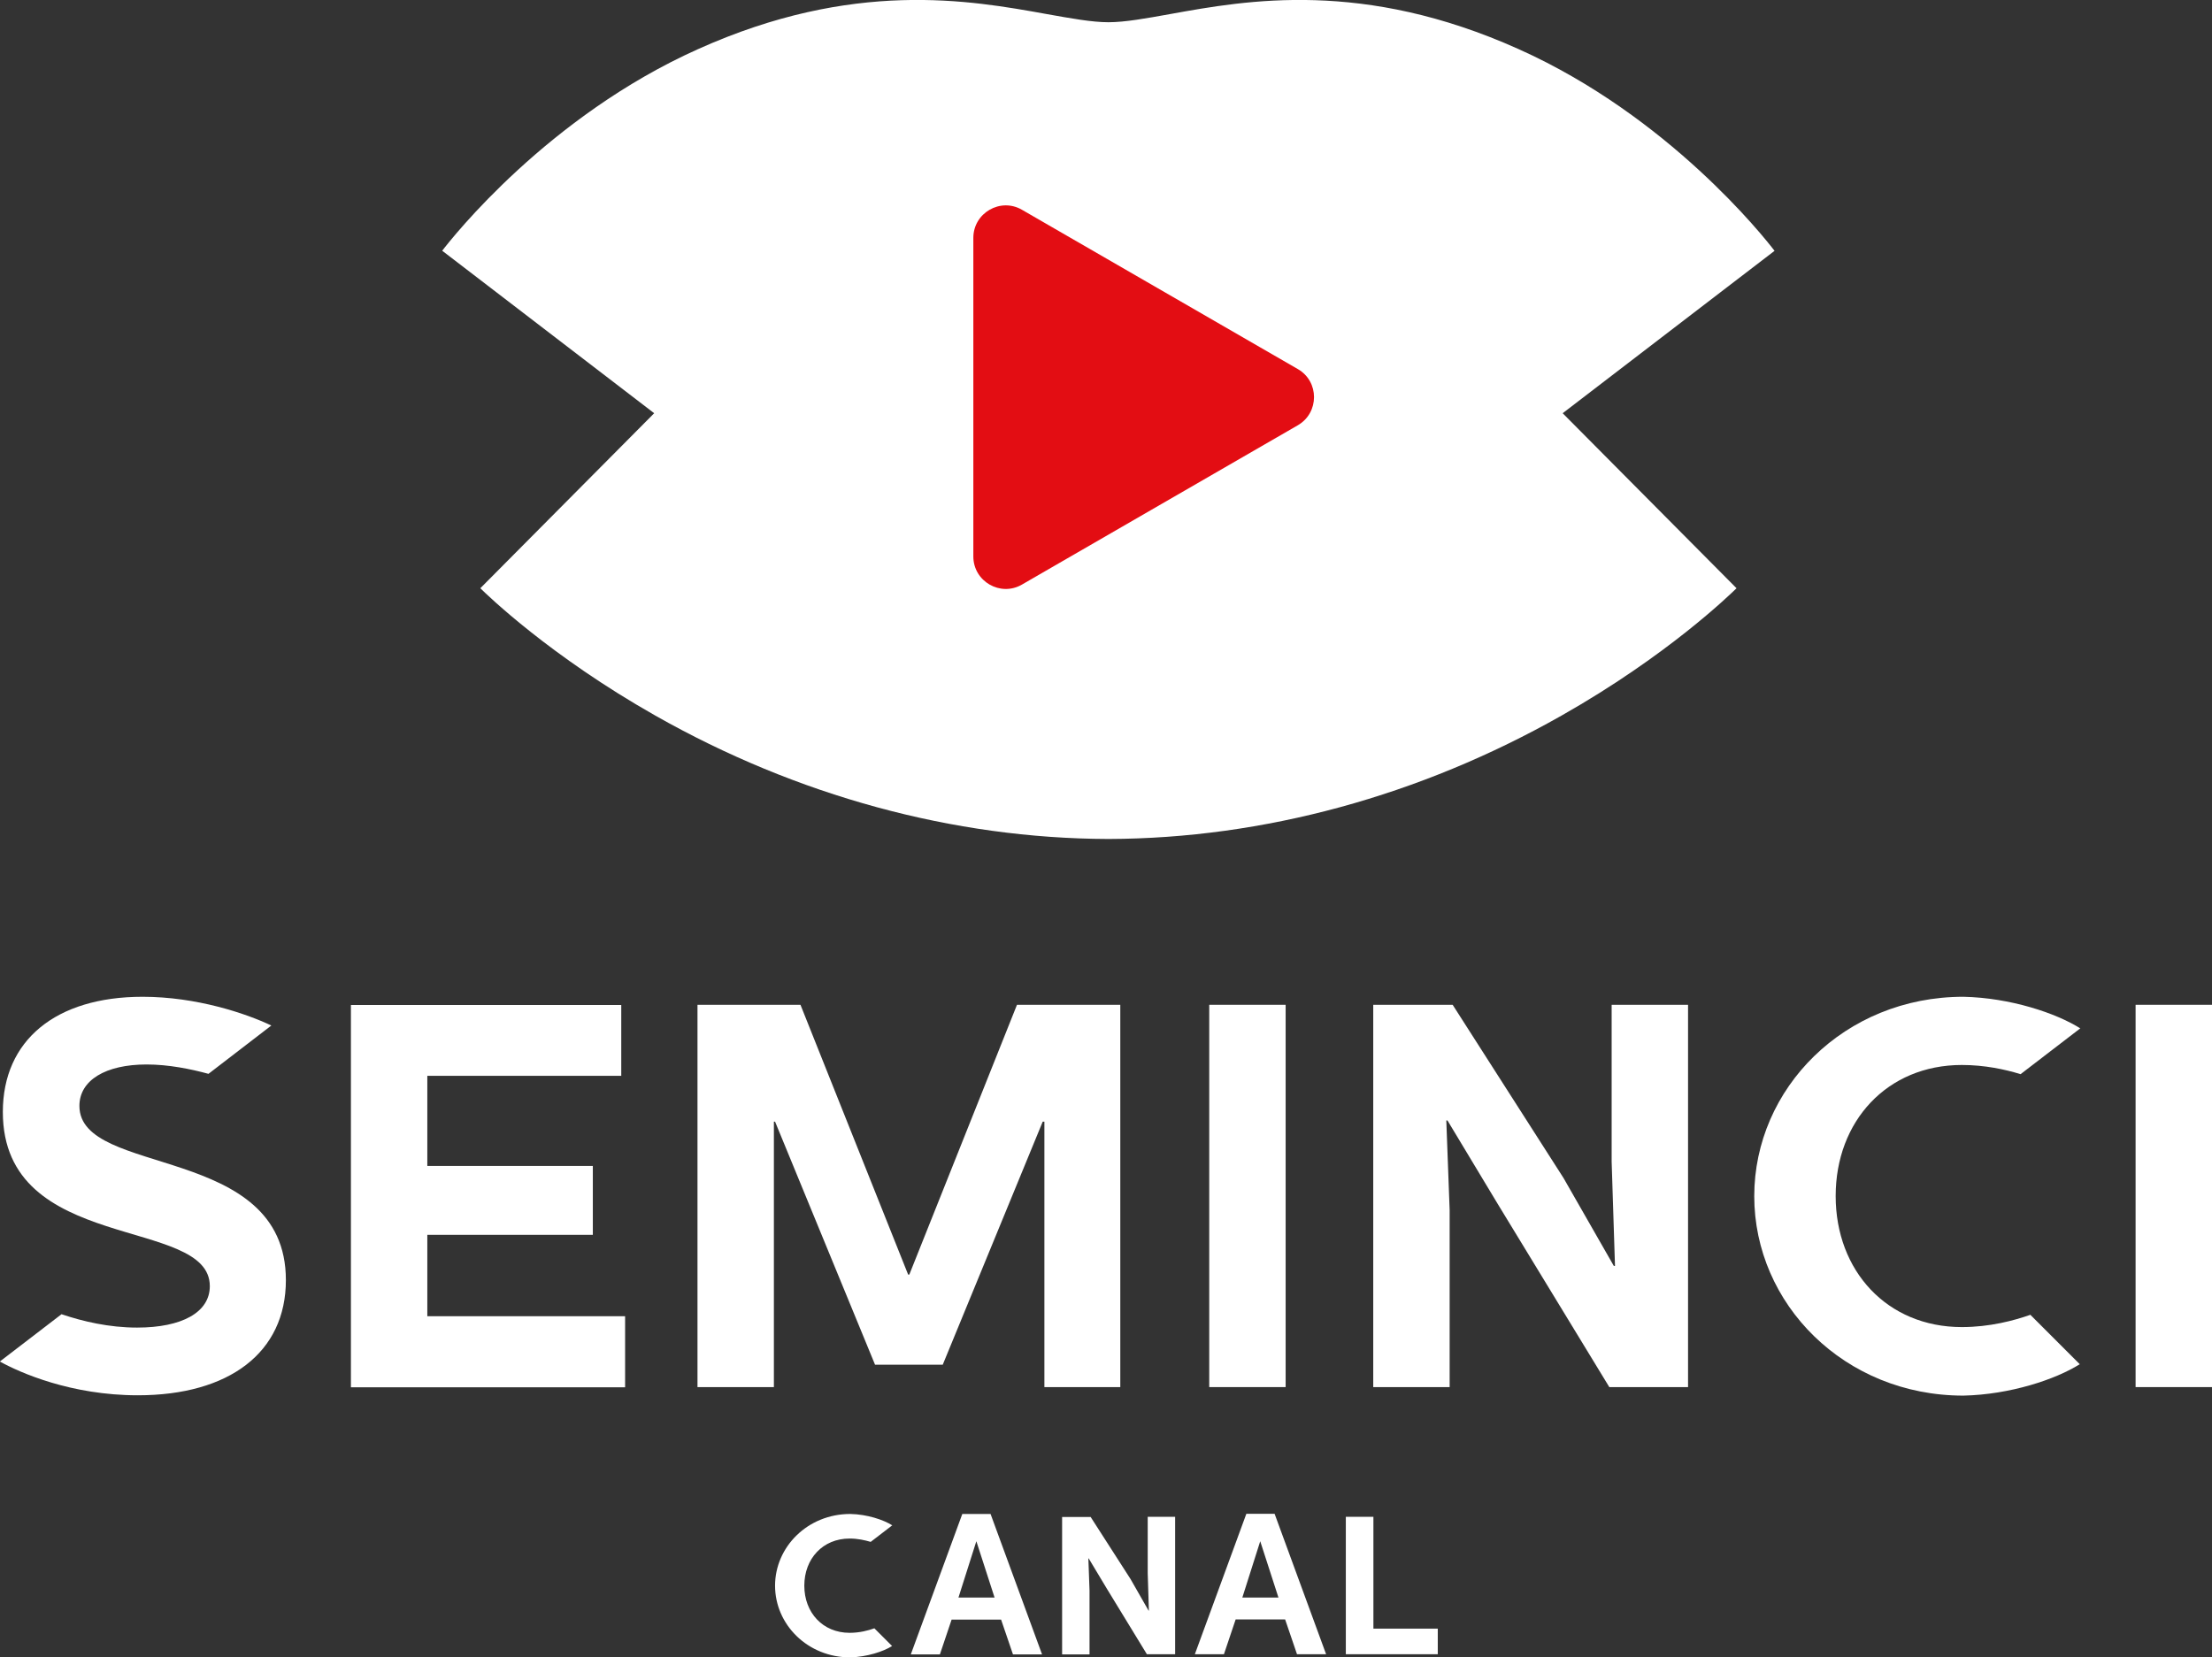
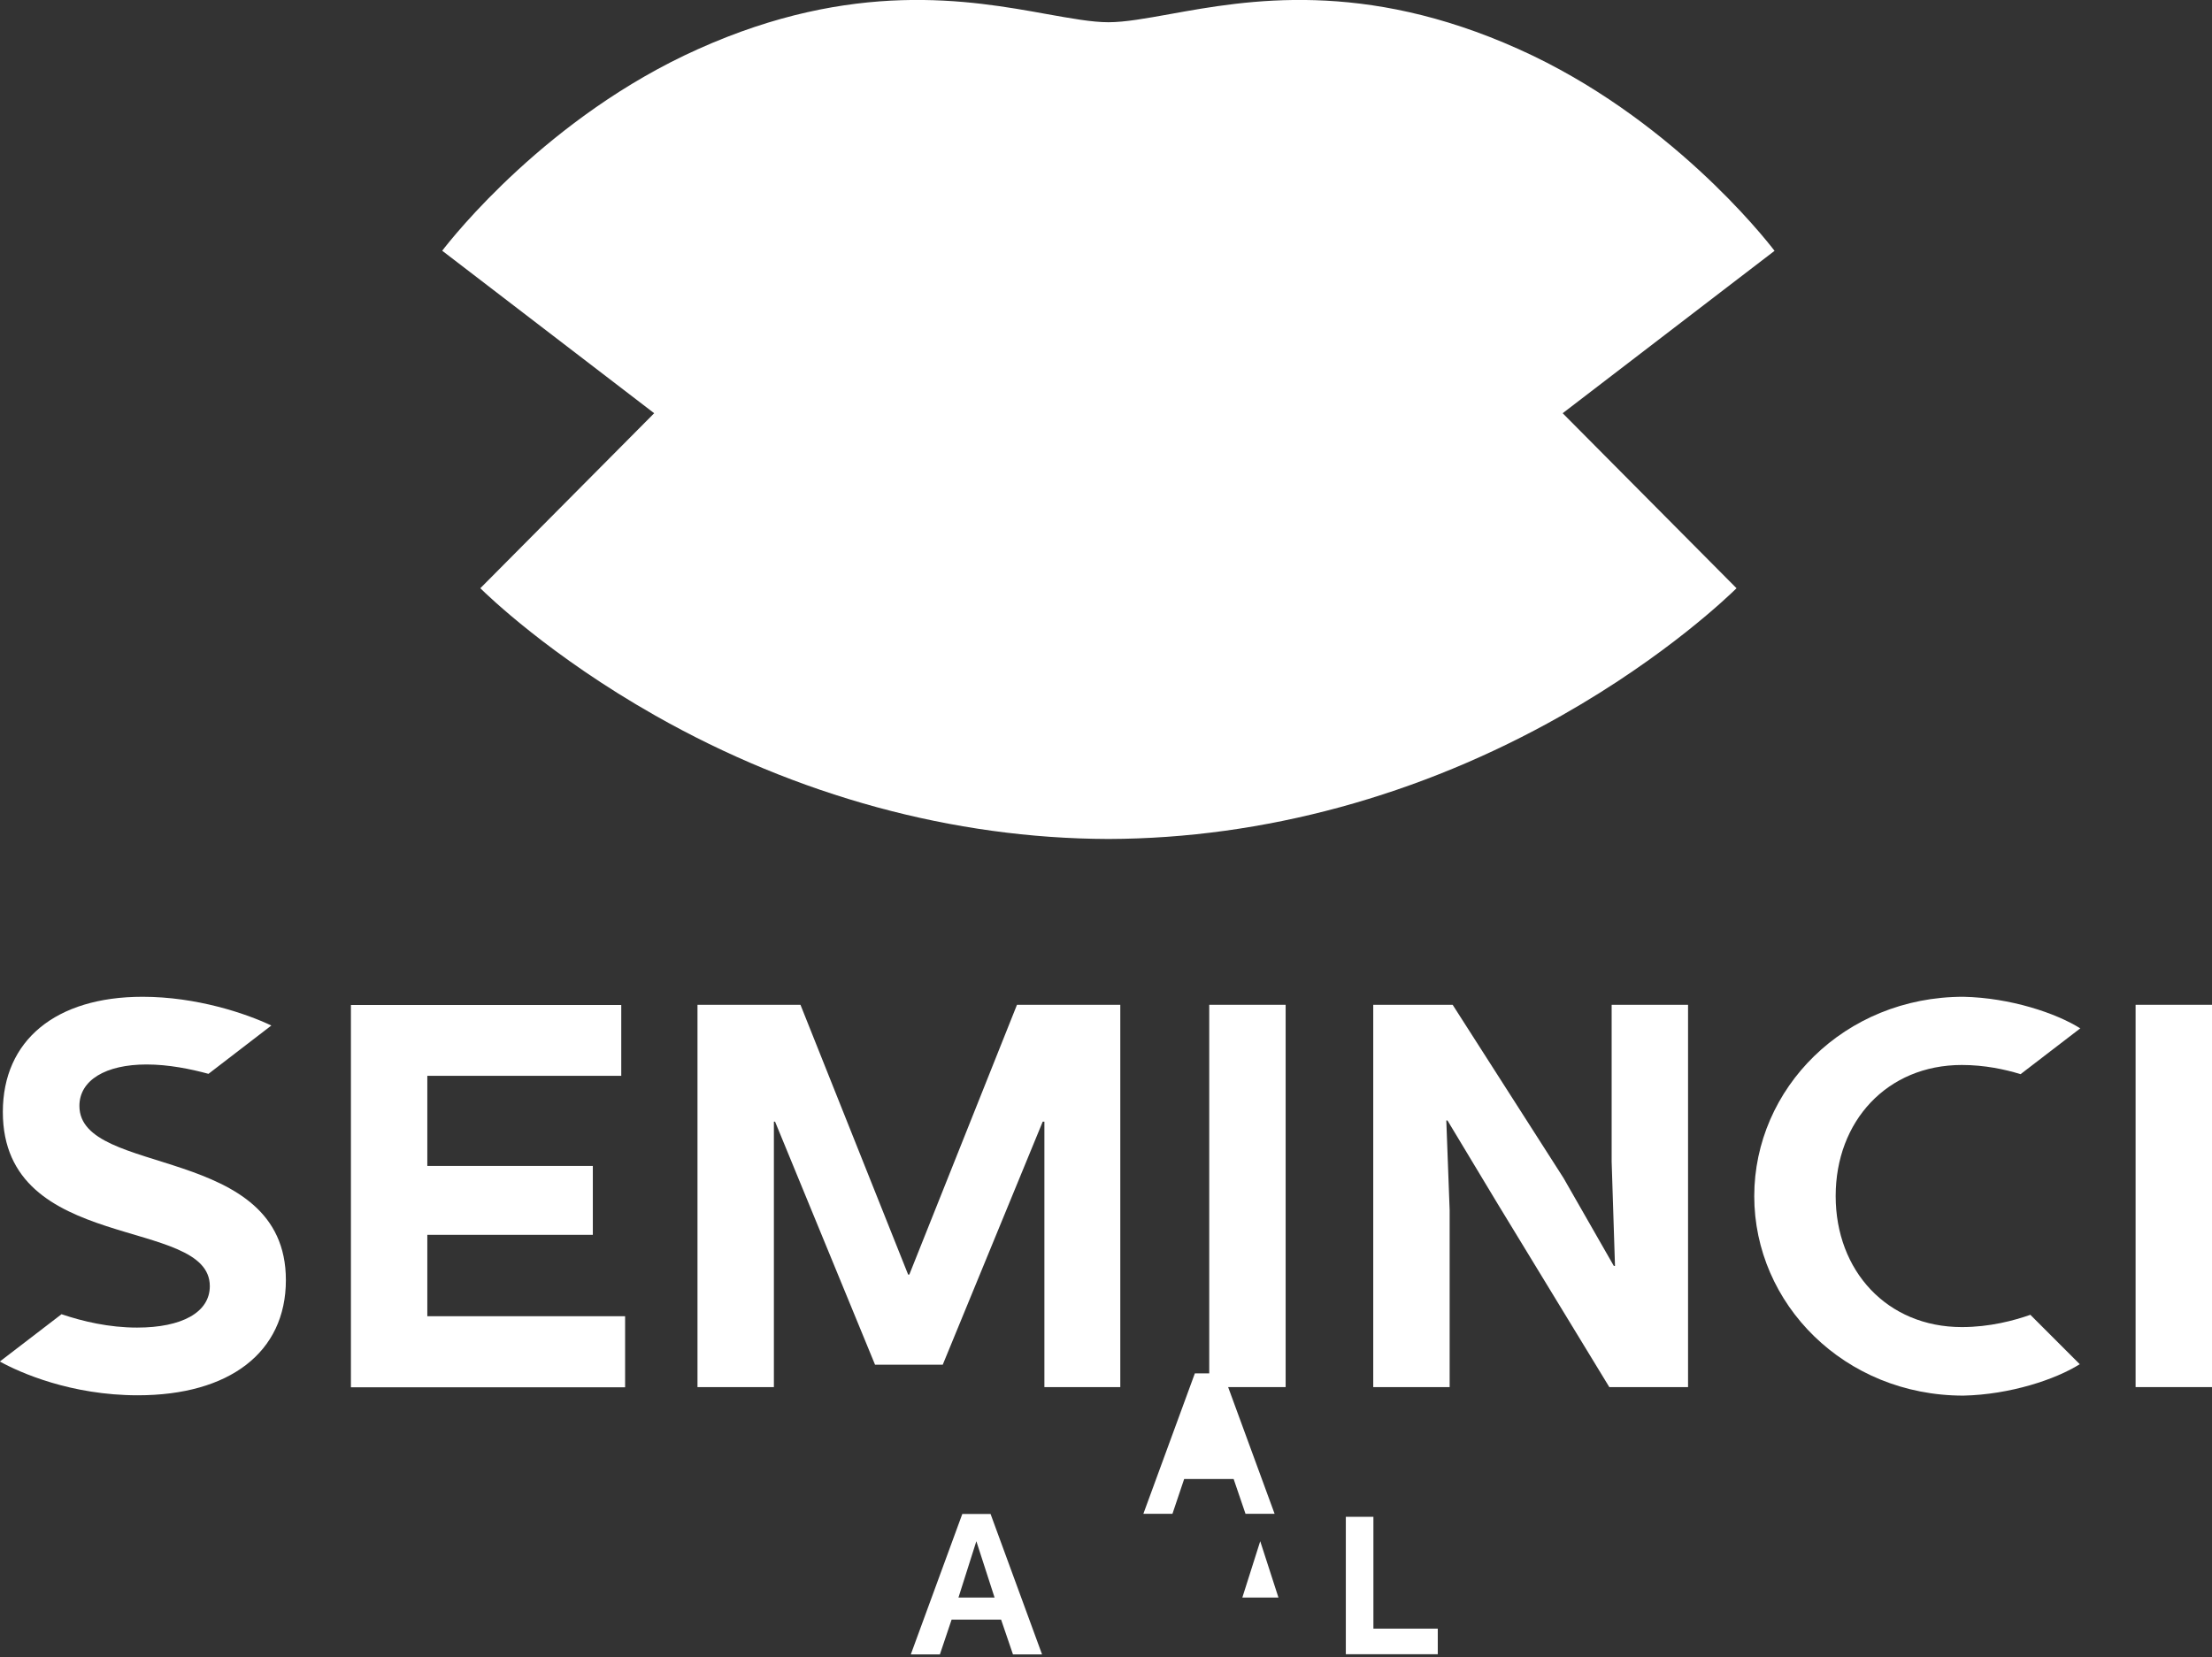
<svg xmlns="http://www.w3.org/2000/svg" id="Layer_2" viewBox="0 0 132.31 99.14">
  <rect x="0" y="0" width="132.31" height="99.14" fill="#333333" stroke="none" />
  <defs>
    <style> .cls-1 { fill: #fff; } .cls-2 { fill: #e30d13; } </style>
  </defs>
  <g id="Capa_1">
    <g>
      <path class="cls-1" d="M106.14,15c-.62-.81-6.33-8.04-15.3-12.06C81.54-1.24,74.59.01,70,.84c-1.45.26-2.71.49-3.7.49s-2.24-.23-3.7-.49C58,.01,51.05-1.24,41.75,2.94c-8.97,4.02-14.68,11.25-15.3,12.06l12.68,9.72-10.4,10.47c.41.4,4.15,4.04,10.47,7.62,8.47,4.8,17.83,7.35,27.07,7.38h.06c9.24-.03,18.6-2.58,27.07-7.38,6.32-3.58,10.06-7.22,10.47-7.62l-10.4-10.47,12.68-9.72Z" />
-       <path class="cls-2" d="M77.63,22.08l-16.5-9.53c-1.29-.75-2.91.19-2.91,1.68v19.06c0,1.49,1.62,2.43,2.91,1.68l16.5-9.53c1.29-.75,1.29-2.62,0-3.36Z" />
    </g>
    <g>
      <path class="cls-1" d="M37.16,60.11v4.25h-11.6v5.39h9.9v4.12h-9.9v4.87h11.83v4.25h-16.4v-22.87h16.17Z" />
      <path class="cls-1" d="M47.88,60.11l6.44,16.14h.07l6.44-16.14h6.18v22.87h-4.54v-15.88h-.1l-5.98,14.54h-4.05l-5.98-14.54h-.07v15.88h-4.57v-22.87h6.18Z" />
      <path class="cls-1" d="M76.9,60.11v22.87h-4.57v-22.87h4.57Z" />
      <path class="cls-1" d="M86.89,60.11l6.63,10.36,3.01,5.26h.07l-.2-6.24v-9.38h4.57v22.87h-4.71l-6.67-10.95-3.01-5h-.07l.2,5.36v10.59h-4.57v-22.87h4.74Z" />
      <path class="cls-1" d="M132.31,60.11v22.87h-4.57v-22.87h4.57Z" />
      <path class="cls-1" d="M4.75,66.16c0-1.54,1.57-2.48,4.02-2.48,1.31,0,2.64.27,3.7.56l3.76-2.89c-1.51-.72-4.47-1.72-7.7-1.72-5.2,0-8.36,2.61-8.36,6.89,0,8.53,12.38,6.21,12.38,10.42,0,1.57-1.67,2.48-4.35,2.48-1.68,0-3.25-.37-4.52-.8l-3.69,2.83c1.19.66,4.25,2.02,8.25,2.02,5.46,0,8.86-2.55,8.86-6.89,0-8.2-12.35-6.14-12.35-10.42Z" />
      <path class="cls-1" d="M121.46,78.65c-.99.35-2.45.74-4.11.74-4.48,0-7.55-3.37-7.55-7.84s3.07-7.84,7.55-7.84c1.35,0,2.57.26,3.51.55l3.57-2.74c-1.44-.91-4.18-1.83-6.99-1.89-7.12,0-12.51,5.49-12.51,11.93s5.39,11.93,12.51,11.93c2.79-.06,5.52-.97,6.96-1.88l-2.95-2.95Z" />
    </g>
    <g>
-       <path class="cls-1" d="M52.3,97.41l1.06,1.06c-.52.33-1.5.65-2.5.68-2.56,0-4.5-1.97-4.5-4.29,0-2.31,1.94-4.29,4.5-4.29,1.01.02,1.99.35,2.51.68l-1.29.99c-.34-.1-.77-.2-1.26-.2-1.61,0-2.71,1.21-2.71,2.82s1.1,2.82,2.71,2.82c.6,0,1.12-.14,1.48-.27h0Z" />
      <path class="cls-1" d="M59.25,90.57l3.08,8.4h-1.74s-.71-2.08-.71-2.08h-2.96s-.7,2.08-.7,2.08h-1.74s3.08-8.4,3.08-8.4h1.69ZM57.33,95.57h2.16l-1.09-3.37-1.07,3.37Z" />
-       <path class="cls-1" d="M65.23,90.74l2.39,3.72,1.08,1.89h.02l-.07-2.24v-3.37s1.64,0,1.64,0v8.22s-1.69,0-1.69,0l-2.4-3.93-1.08-1.8h-.02l.07,1.93v3.81s-1.64,0-1.64,0v-8.22s1.7,0,1.7,0Z" />
-       <path class="cls-1" d="M76.24,90.56l3.08,8.4h-1.74l-.71-2.08h-2.96l-.7,2.08h-1.74l3.08-8.4h1.69ZM74.31,95.57h2.16s-1.09-3.37-1.09-3.37l-1.07,3.37Z" />
+       <path class="cls-1" d="M76.24,90.56h-1.74l-.71-2.08h-2.96l-.7,2.08h-1.74l3.08-8.4h1.69ZM74.31,95.57h2.16s-1.09-3.37-1.09-3.37l-1.07,3.37Z" />
      <path class="cls-1" d="M82.15,90.74v6.69s3.85,0,3.85,0v1.53s-5.5,0-5.5,0v-8.22s1.64,0,1.64,0Z" />
    </g>
  </g>
</svg>